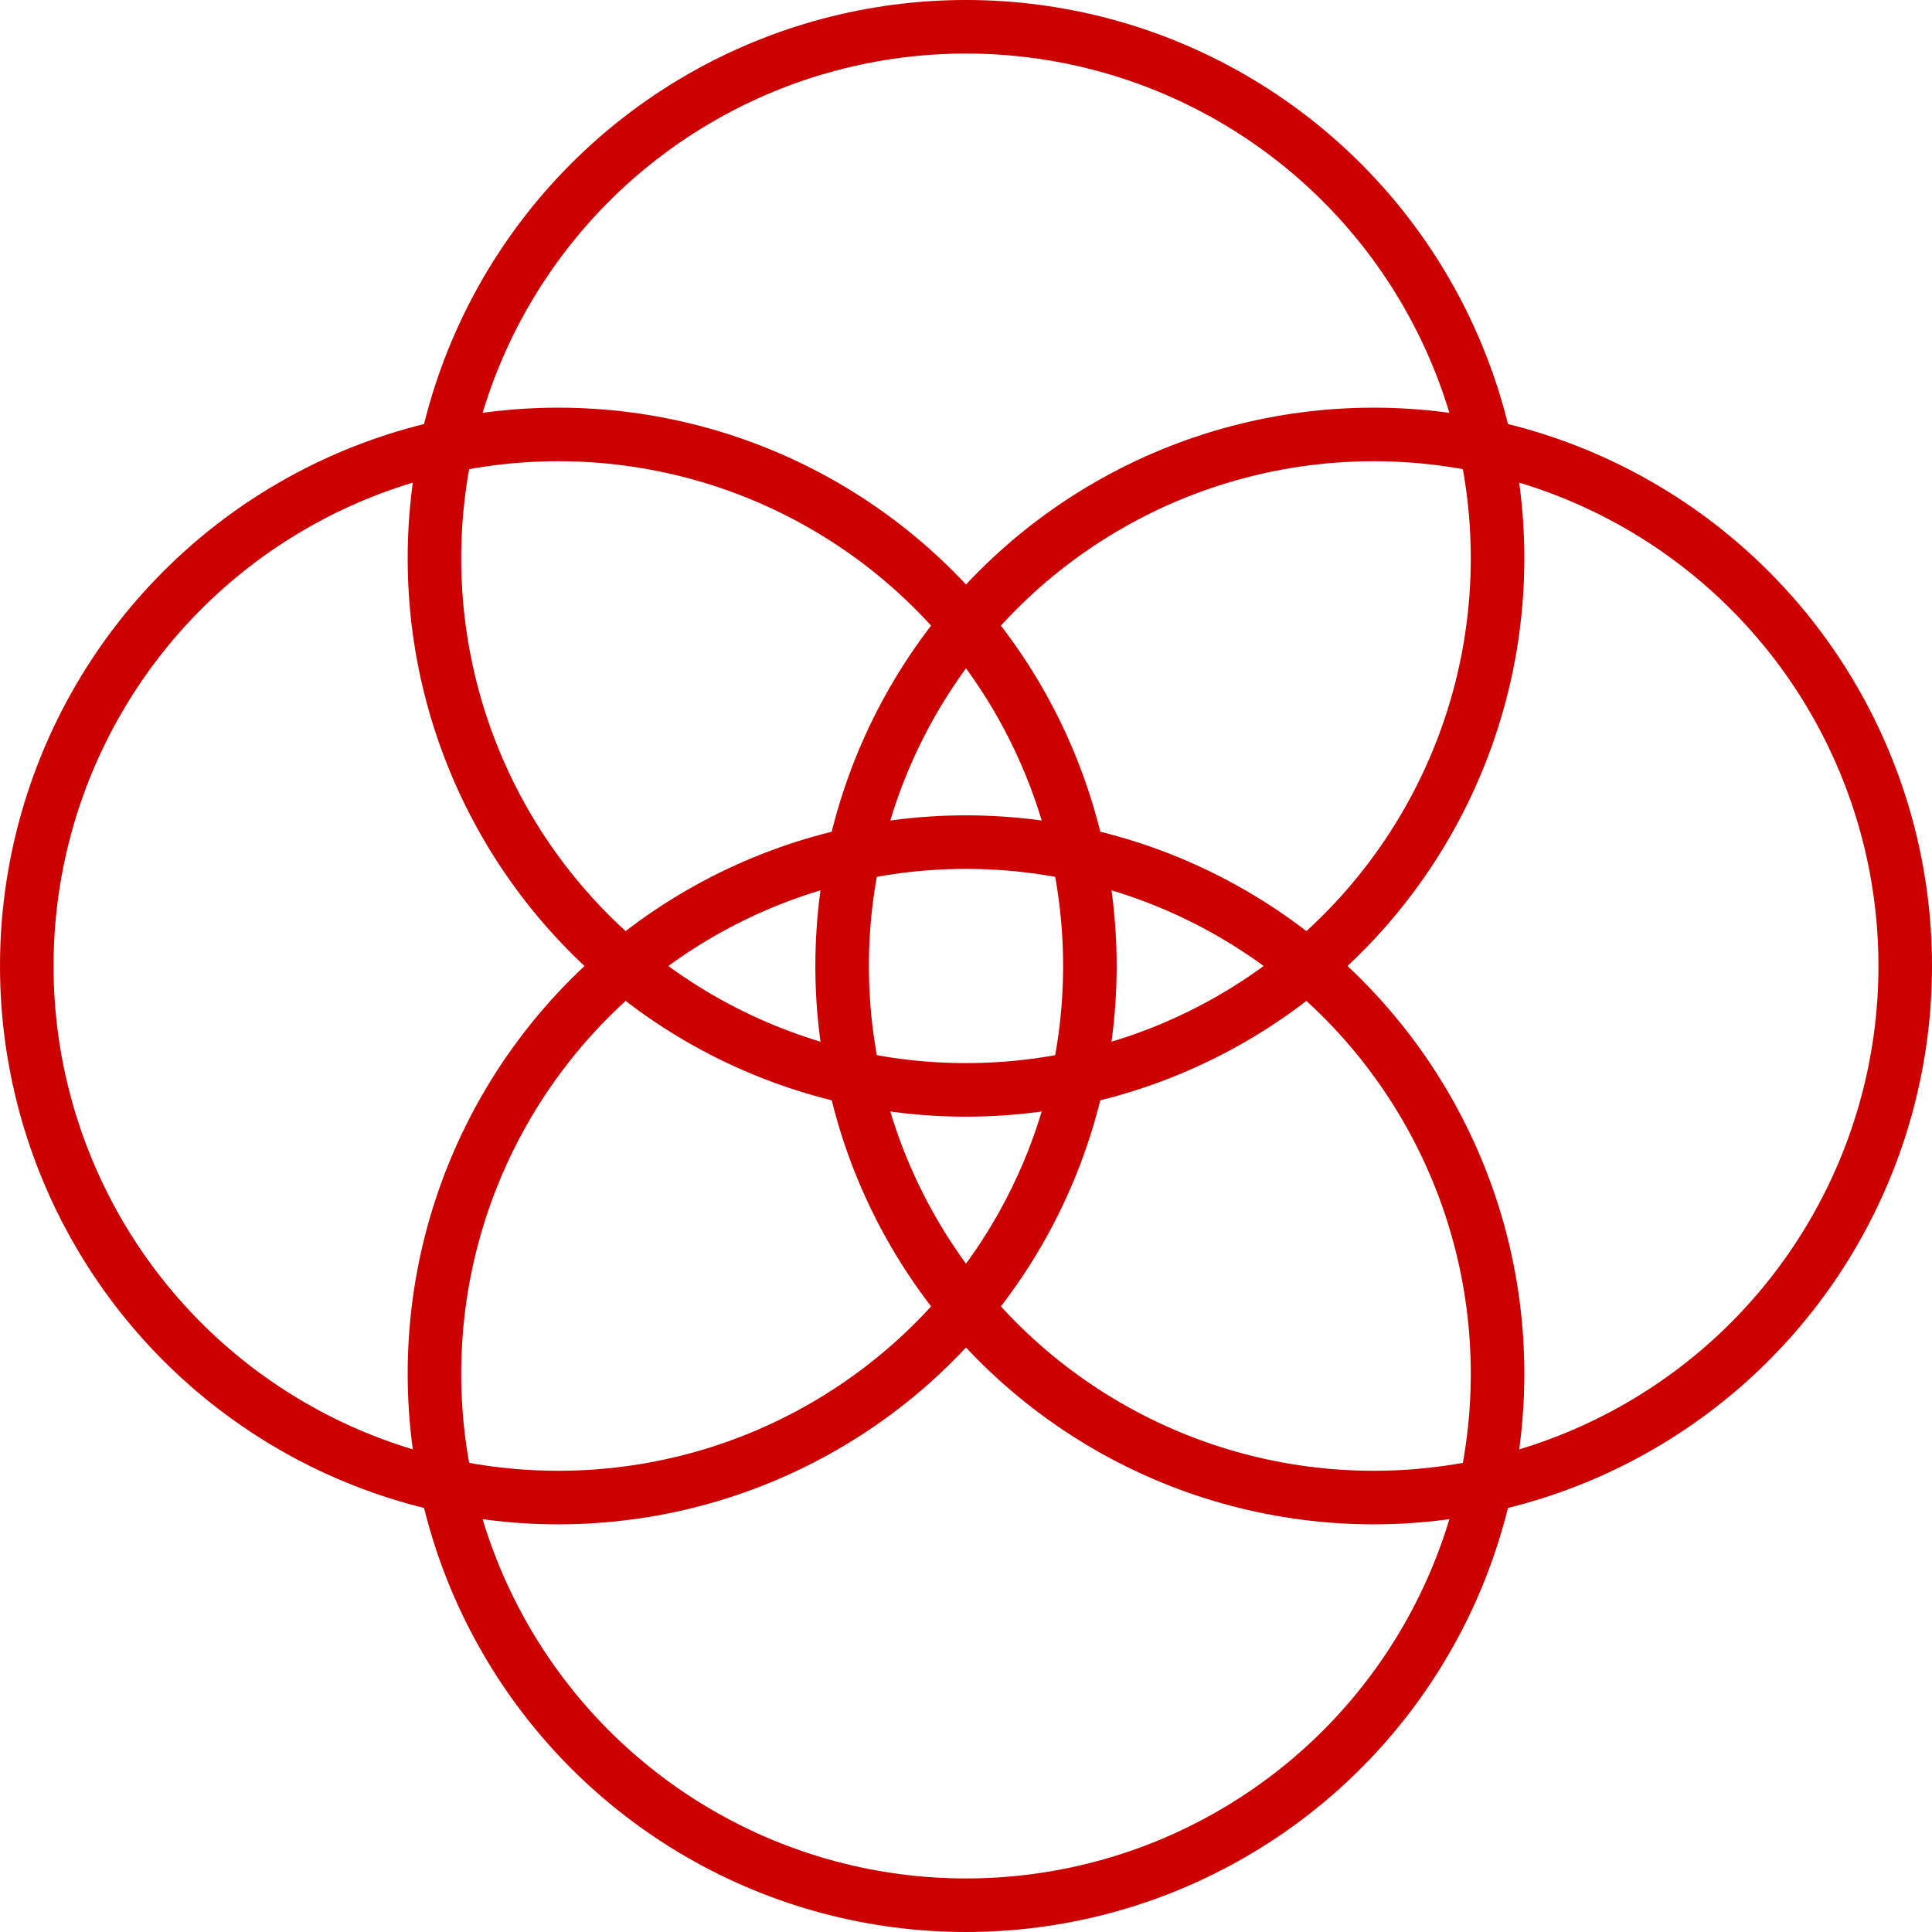
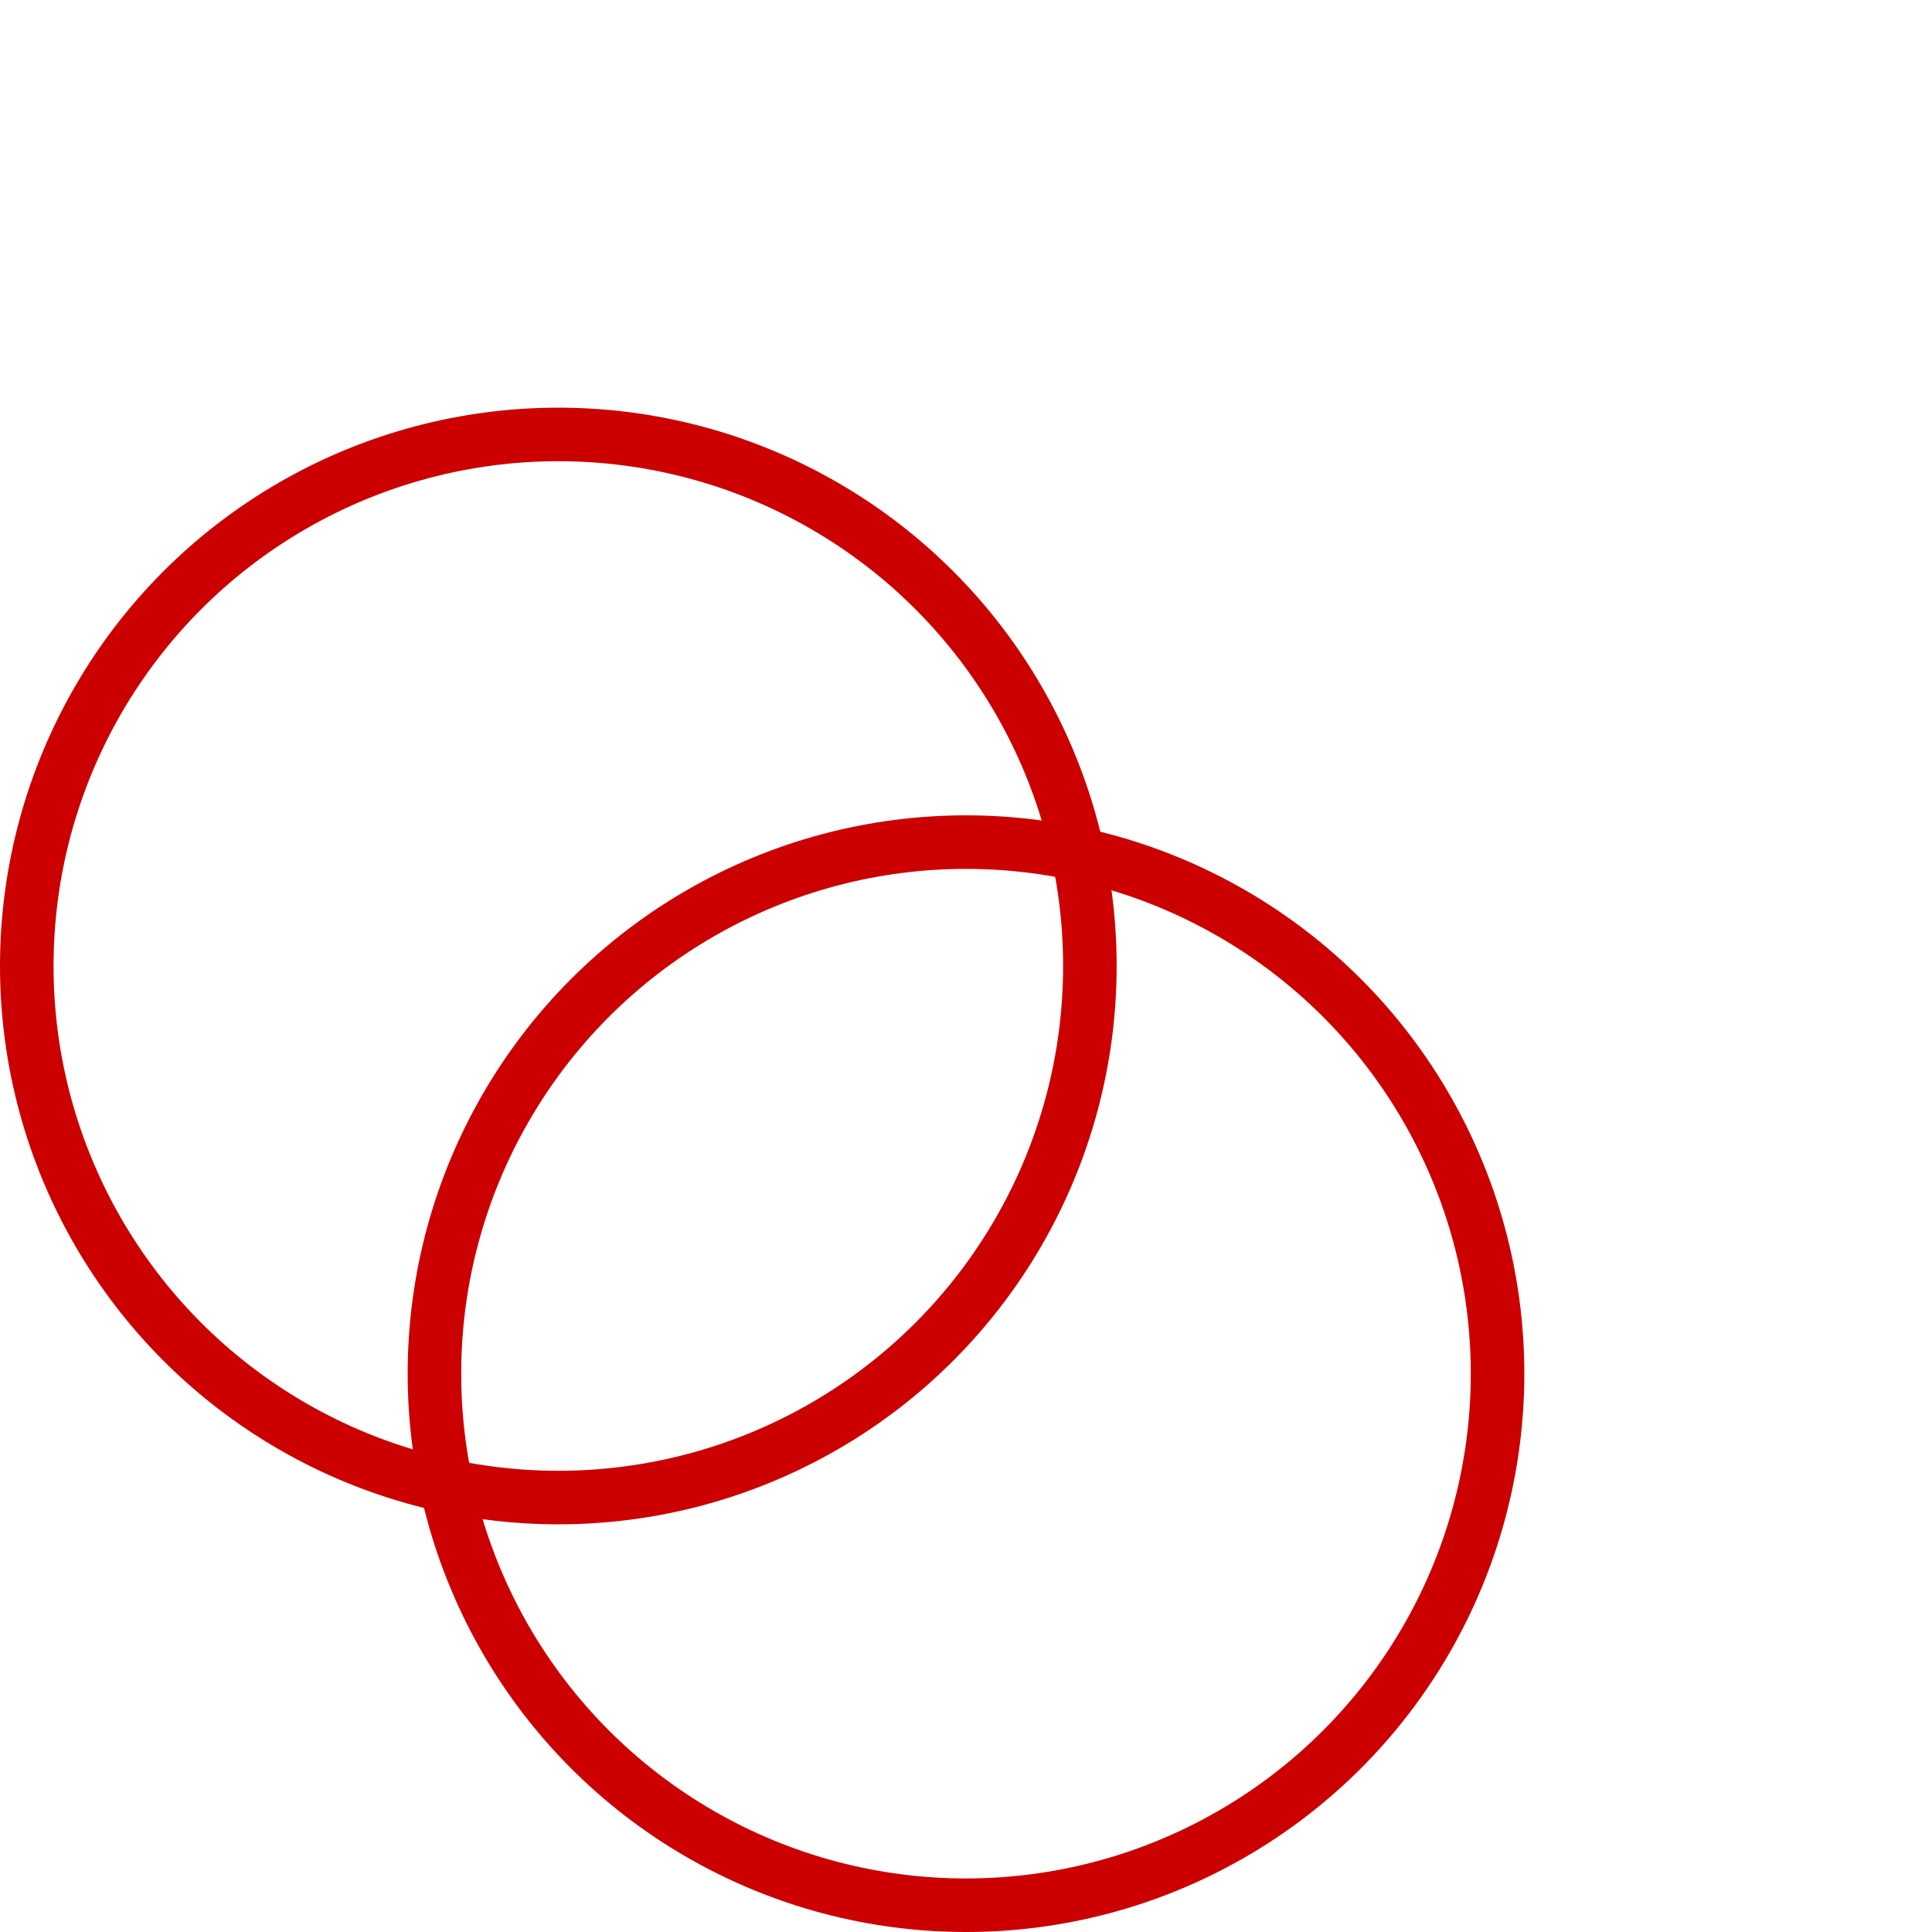
<svg xmlns="http://www.w3.org/2000/svg" id="Layer_1" data-name="Layer 1" viewBox="0 0 79.38 79.38">
  <defs>
    <style>.cls-1{fill:none;stroke:#c00;stroke-linecap:round;stroke-miterlimit:10;stroke-width:2.2px;}</style>
  </defs>
  <title>Capability_Customer Strategy Mktg</title>
-   <circle class="cls-1" cx="56.44" cy="39.69" r="21.84" />
-   <circle class="cls-1" cx="39.69" cy="22.94" r="21.84" />
  <circle class="cls-1" cx="39.69" cy="56.44" r="21.84" />
  <circle class="cls-1" cx="22.94" cy="39.69" r="21.84" />
</svg>